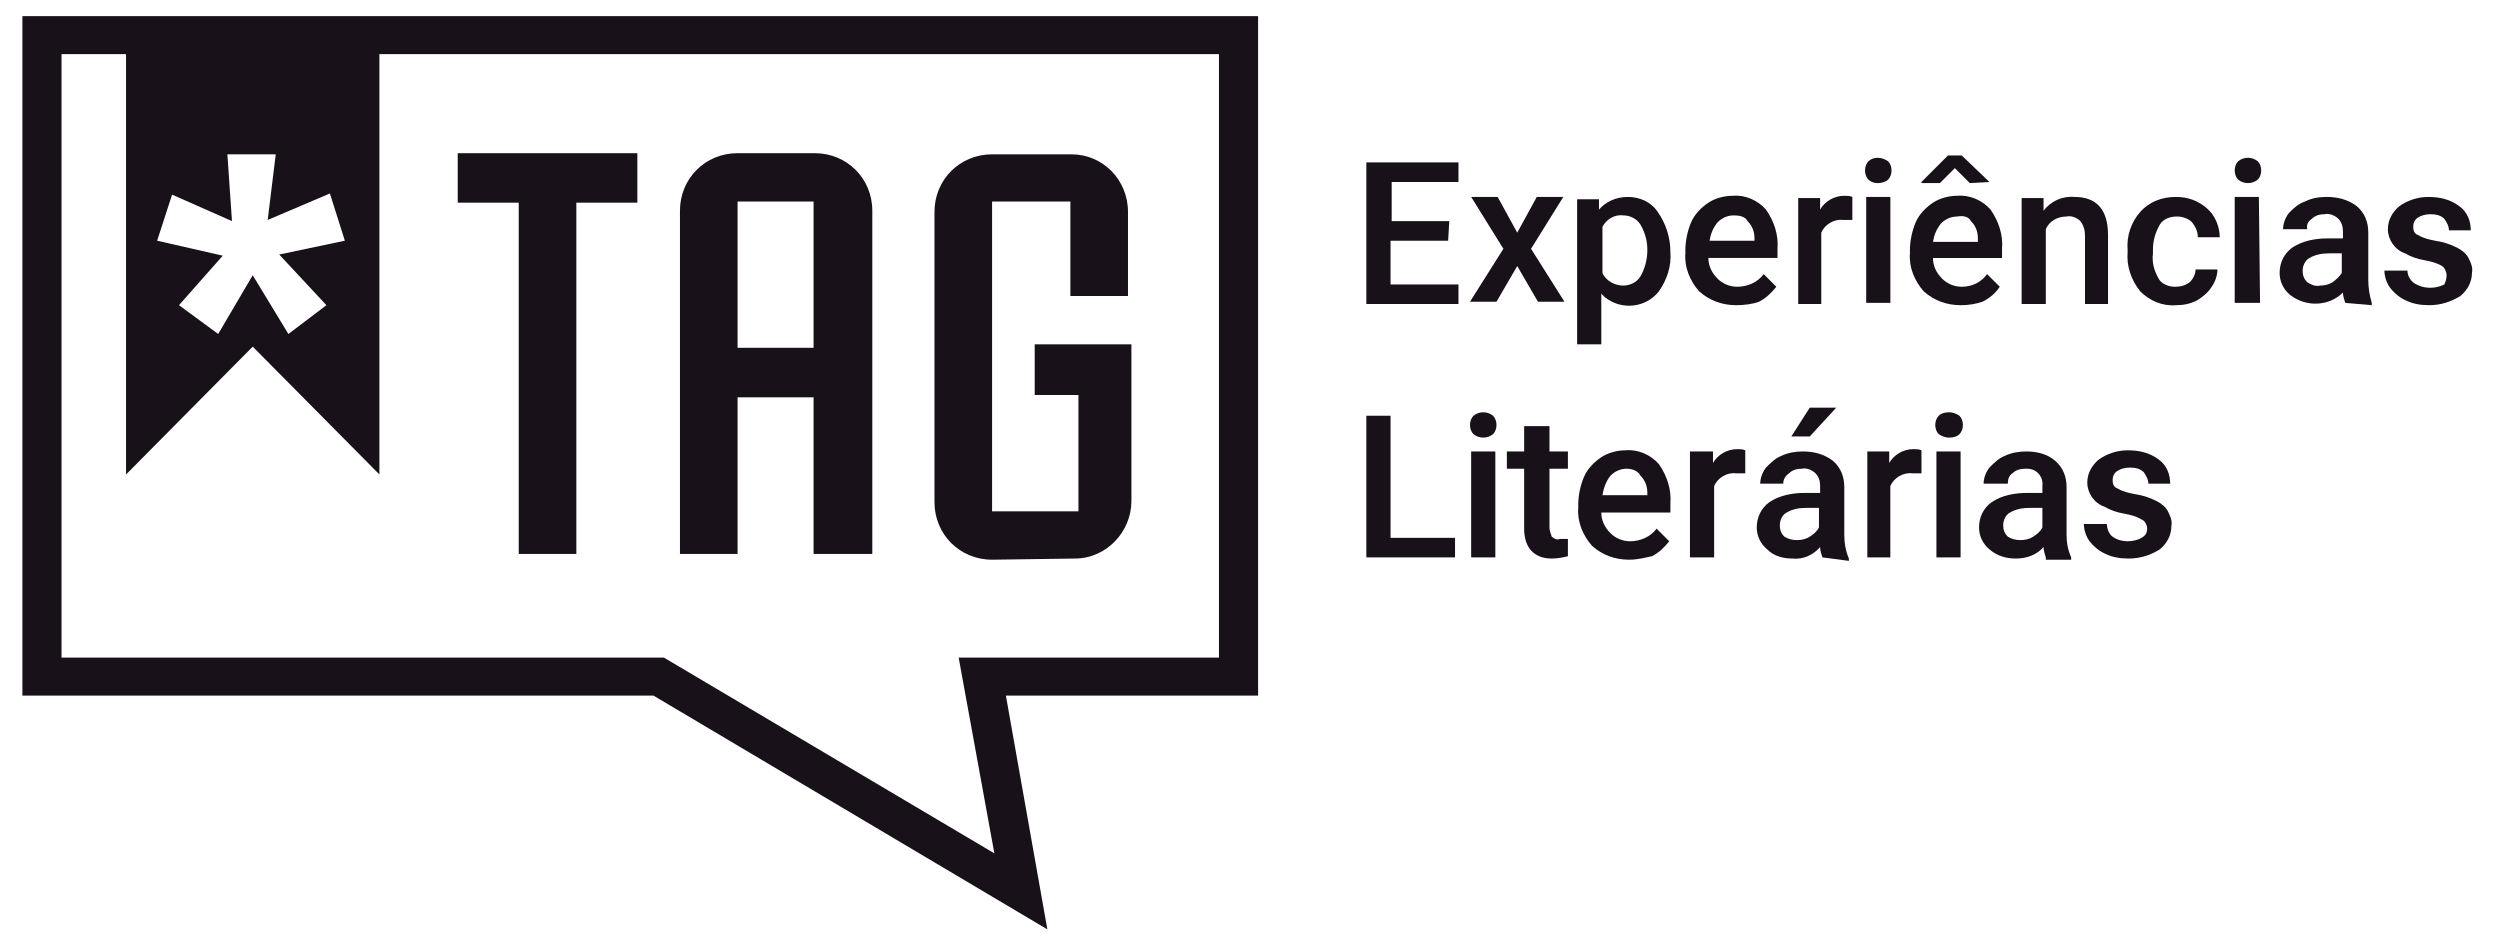
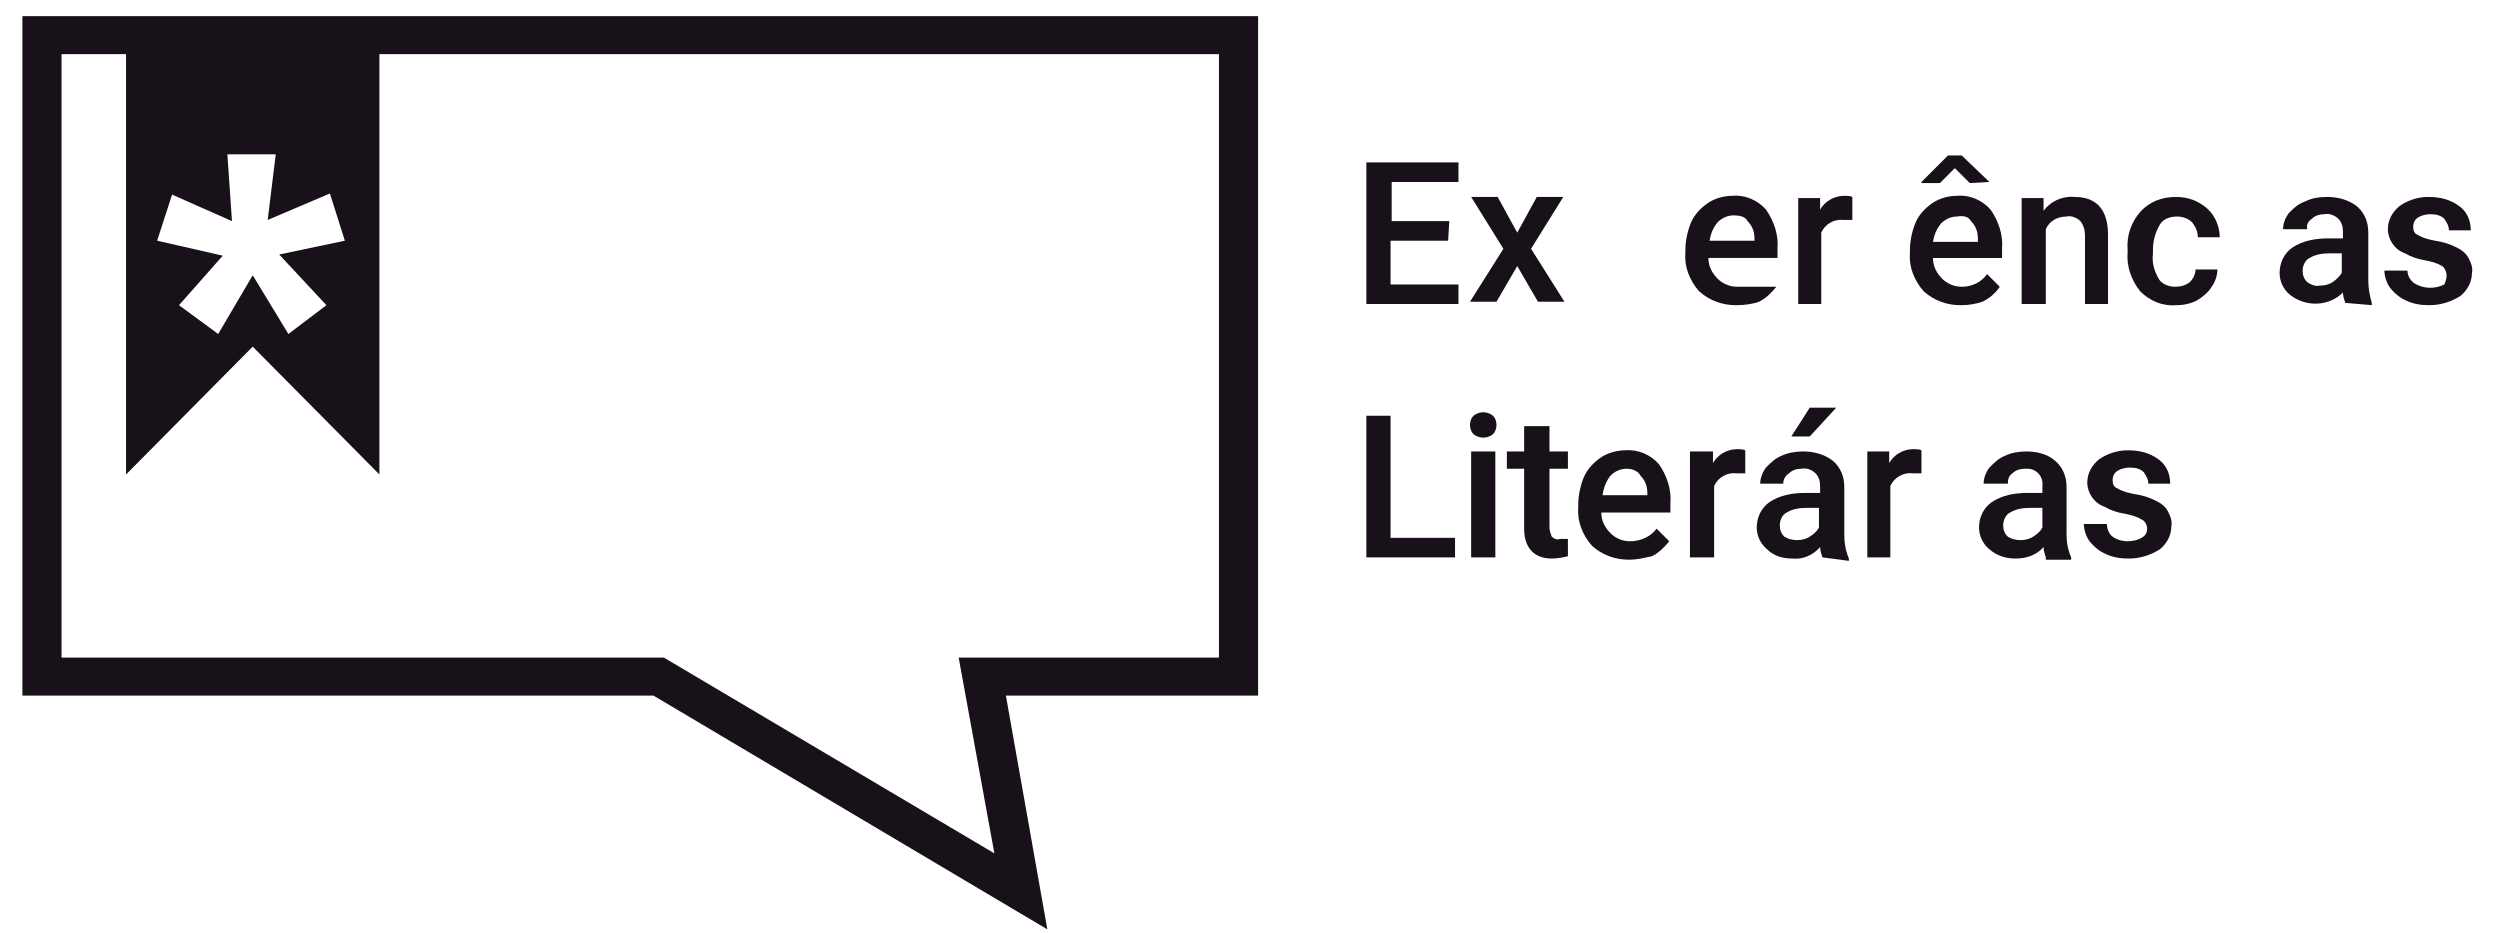
<svg xmlns="http://www.w3.org/2000/svg" width="67" height="25" viewBox="0 0 67 25" fill="none">
  <g clip-path="url(#clip0_438_334)">
-     <path fill-rule="evenodd" clip-rule="evenodd" d="M15.476 14.846H13.902V5.432H12.267V4.105H17.081V5.432H15.446V14.846H15.476ZM21.804 14.846V10.648H19.767V14.846H18.223V5.648C18.223 4.784 18.902 4.105 19.767 4.105H21.834C22.699 4.105 23.378 4.784 23.378 5.648V14.846H21.804ZM19.767 9.321H21.804V5.401H19.767V9.321ZM26.588 15C25.723 15 25.044 14.321 25.044 13.457V5.679C25.044 4.815 25.723 4.136 26.588 4.136H28.717C29.551 4.136 30.23 4.815 30.23 5.679V7.932H28.686V5.401H26.588V13.704H28.902V10.586H27.73V9.228H30.322V13.426C30.322 14.259 29.643 14.969 28.81 14.969L26.588 15Z" fill="#18111A" />
    <path fill-rule="evenodd" clip-rule="evenodd" d="M33.686 0.432H0.6V18.642H17.513L28.069 24.907L26.958 18.642H33.717V0.432H33.686ZM8.748 8.179L7.729 8.951L6.773 7.377L5.847 8.951L4.797 8.179L5.97 6.852L4.211 6.451L4.612 5.216L6.217 5.926L6.094 4.136H7.39L7.174 5.895L8.841 5.185L9.242 6.451L7.483 6.821L8.748 8.179ZM32.668 17.623H25.692L26.649 22.87L17.791 17.623H1.649V1.451H3.378V12.716L6.773 9.29L10.168 12.716V1.451H32.668V17.623Z" fill="#18111A" />
    <path d="M38.81 6.451H37.267V7.623H39.087V8.148H36.618V4.352H39.087V4.877H37.297V5.926H38.841L38.81 6.451Z" fill="#18111A" />
    <path d="M40.662 6.235L41.186 5.278H41.896L41.032 6.667L41.927 8.086H41.217L40.662 7.13L40.106 8.086H39.396L40.291 6.667L39.427 5.278H40.137L40.662 6.235Z" fill="#18111A" />
-     <path d="M44.767 6.759C44.797 7.13 44.674 7.5 44.458 7.809C44.118 8.241 43.47 8.333 43.007 7.963C42.977 7.932 42.946 7.901 42.915 7.87V9.228H42.267V5.34H42.853V5.617C43.038 5.401 43.316 5.278 43.625 5.278C43.933 5.278 44.242 5.401 44.427 5.679C44.643 5.988 44.767 6.358 44.767 6.759ZM44.149 6.698C44.149 6.451 44.088 6.235 43.964 6.019C43.871 5.864 43.686 5.772 43.501 5.772C43.254 5.741 43.038 5.895 42.946 6.08V7.315C43.038 7.531 43.285 7.654 43.501 7.654C43.686 7.654 43.871 7.562 43.964 7.407C44.088 7.191 44.149 6.944 44.149 6.698Z" fill="#18111A" />
-     <path d="M46.526 8.179C46.155 8.179 45.816 8.055 45.538 7.809C45.291 7.531 45.137 7.16 45.168 6.79V6.697C45.168 6.451 45.23 6.173 45.322 5.957C45.415 5.741 45.6 5.555 45.785 5.432C45.97 5.309 46.217 5.247 46.433 5.247C46.773 5.216 47.112 5.37 47.328 5.617C47.544 5.926 47.668 6.296 47.637 6.667V6.913H45.785C45.785 7.13 45.878 7.315 46.032 7.469C46.155 7.593 46.341 7.685 46.557 7.685C46.834 7.685 47.112 7.562 47.267 7.346L47.606 7.685C47.483 7.839 47.328 7.994 47.143 8.086C46.989 8.148 46.742 8.179 46.526 8.179ZM46.464 5.772C46.31 5.772 46.155 5.833 46.032 5.957C45.908 6.111 45.847 6.265 45.816 6.451H47.02V6.389C47.02 6.204 46.958 6.049 46.834 5.926C46.773 5.802 46.618 5.772 46.464 5.772Z" fill="#18111A" />
+     <path d="M46.526 8.179C46.155 8.179 45.816 8.055 45.538 7.809C45.291 7.531 45.137 7.16 45.168 6.79V6.697C45.168 6.451 45.23 6.173 45.322 5.957C45.415 5.741 45.6 5.555 45.785 5.432C45.97 5.309 46.217 5.247 46.433 5.247C46.773 5.216 47.112 5.37 47.328 5.617C47.544 5.926 47.668 6.296 47.637 6.667V6.913H45.785C45.785 7.13 45.878 7.315 46.032 7.469C46.155 7.593 46.341 7.685 46.557 7.685L47.606 7.685C47.483 7.839 47.328 7.994 47.143 8.086C46.989 8.148 46.742 8.179 46.526 8.179ZM46.464 5.772C46.31 5.772 46.155 5.833 46.032 5.957C45.908 6.111 45.847 6.265 45.816 6.451H47.02V6.389C47.02 6.204 46.958 6.049 46.834 5.926C46.773 5.802 46.618 5.772 46.464 5.772Z" fill="#18111A" />
    <path d="M49.643 5.895C49.55 5.895 49.458 5.895 49.396 5.895C49.149 5.864 48.902 6.018 48.81 6.234V8.148H48.192V5.309H48.779V5.617C48.902 5.401 49.149 5.247 49.427 5.247C49.489 5.247 49.581 5.247 49.643 5.278V5.895Z" fill="#18111A" />
-     <path d="M49.983 4.568C49.983 4.475 50.014 4.383 50.075 4.321C50.137 4.259 50.23 4.229 50.322 4.229C50.415 4.229 50.507 4.259 50.6 4.321C50.662 4.383 50.693 4.475 50.693 4.568C50.693 4.661 50.662 4.753 50.6 4.815C50.538 4.877 50.415 4.908 50.322 4.908C50.23 4.908 50.137 4.877 50.075 4.815C50.014 4.753 49.983 4.661 49.983 4.568ZM50.662 8.117H50.014V5.278H50.662V8.117Z" fill="#18111A" />
    <path d="M52.544 8.179C52.174 8.179 51.834 8.056 51.557 7.809C51.31 7.531 51.155 7.161 51.186 6.79V6.698C51.186 6.451 51.248 6.173 51.341 5.957C51.433 5.741 51.618 5.556 51.804 5.432C51.989 5.309 52.236 5.247 52.452 5.247C52.791 5.216 53.131 5.37 53.347 5.617C53.563 5.926 53.686 6.296 53.655 6.667V6.914H51.804C51.804 7.13 51.896 7.315 52.05 7.469C52.174 7.593 52.359 7.685 52.575 7.685C52.853 7.685 53.1 7.562 53.254 7.346L53.594 7.685C53.47 7.87 53.316 7.994 53.131 8.086C52.946 8.148 52.76 8.179 52.544 8.179ZM53.316 4.877L52.791 4.907L52.39 4.506L51.989 4.907H51.495V4.877L52.205 4.167H52.575L53.316 4.877ZM52.452 5.803C52.297 5.803 52.143 5.864 52.02 5.988C51.896 6.142 51.834 6.296 51.804 6.482H53.007V6.389C53.007 6.204 52.946 6.049 52.822 5.926C52.76 5.803 52.606 5.772 52.452 5.803Z" fill="#18111A" />
    <path d="M54.767 5.309V5.648C54.952 5.401 55.26 5.247 55.6 5.278C56.186 5.278 56.495 5.617 56.495 6.296V8.148H55.878V6.327C55.878 6.173 55.847 6.049 55.754 5.926C55.662 5.833 55.507 5.772 55.384 5.803C55.137 5.803 54.921 5.926 54.828 6.142V8.148H54.18V5.309H54.767Z" fill="#18111A" />
    <path d="M58.285 7.685C58.439 7.685 58.563 7.654 58.686 7.562C58.779 7.469 58.84 7.346 58.84 7.222H59.427C59.427 7.377 59.365 7.562 59.273 7.685C59.18 7.84 59.026 7.963 58.871 8.056C58.686 8.148 58.501 8.179 58.316 8.179C57.946 8.21 57.606 8.056 57.359 7.809C57.112 7.5 56.989 7.13 57.02 6.759V6.698C56.989 6.327 57.112 5.957 57.359 5.679C57.606 5.401 57.946 5.278 58.316 5.278C58.624 5.278 58.902 5.37 59.149 5.586C59.365 5.772 59.489 6.08 59.489 6.358H58.902C58.902 6.204 58.84 6.08 58.748 5.957C58.655 5.864 58.501 5.803 58.347 5.803C58.161 5.803 57.976 5.864 57.884 6.019C57.76 6.235 57.699 6.451 57.699 6.698V6.79C57.668 7.037 57.729 7.253 57.853 7.469C57.915 7.593 58.1 7.685 58.285 7.685Z" fill="#18111A" />
-     <path d="M59.89 4.568C59.89 4.475 59.921 4.383 59.983 4.321C60.137 4.198 60.353 4.198 60.507 4.321C60.569 4.383 60.6 4.475 60.6 4.568C60.6 4.661 60.569 4.753 60.507 4.815C60.353 4.938 60.137 4.938 59.983 4.815C59.921 4.753 59.89 4.661 59.89 4.568ZM60.569 8.117H59.89V5.278H60.538L60.569 8.117Z" fill="#18111A" />
    <path d="M62.853 8.117C62.822 8.025 62.791 7.932 62.791 7.84C62.421 8.21 61.804 8.241 61.371 7.901C61.186 7.747 61.094 7.531 61.094 7.315C61.094 7.037 61.217 6.79 61.433 6.636C61.711 6.451 62.05 6.389 62.39 6.389H62.791V6.204C62.791 6.08 62.76 5.957 62.668 5.864C62.575 5.772 62.421 5.71 62.297 5.741C62.174 5.741 62.05 5.772 61.958 5.864C61.865 5.926 61.804 6.019 61.834 6.142H61.186C61.186 5.988 61.248 5.833 61.341 5.71C61.464 5.586 61.588 5.463 61.773 5.401C61.958 5.309 62.143 5.278 62.359 5.278C62.637 5.278 62.915 5.34 63.162 5.525C63.378 5.71 63.47 5.957 63.47 6.235V7.5C63.47 7.716 63.501 7.901 63.563 8.117V8.179L62.853 8.117ZM62.174 7.654C62.297 7.654 62.421 7.624 62.514 7.562C62.606 7.5 62.699 7.407 62.76 7.315V6.79H62.421C62.236 6.79 62.05 6.821 61.896 6.914C61.773 6.975 61.711 7.13 61.711 7.253C61.711 7.377 61.742 7.469 61.834 7.562C61.927 7.624 62.05 7.685 62.174 7.654Z" fill="#18111A" />
    <path d="M65.569 7.377C65.569 7.284 65.507 7.161 65.446 7.13C65.291 7.037 65.137 7.006 64.983 6.975C64.797 6.944 64.612 6.883 64.458 6.79C64.18 6.698 63.995 6.42 63.995 6.142C63.995 5.895 64.118 5.679 64.304 5.525C64.52 5.37 64.797 5.278 65.075 5.278C65.384 5.278 65.662 5.34 65.909 5.525C66.125 5.679 66.217 5.926 66.217 6.173H65.631C65.631 6.049 65.569 5.957 65.507 5.864C65.415 5.772 65.291 5.741 65.137 5.741C65.013 5.741 64.89 5.772 64.797 5.833C64.705 5.895 64.674 5.988 64.674 6.08C64.674 6.173 64.705 6.265 64.797 6.296C64.952 6.389 65.106 6.42 65.26 6.451C65.476 6.482 65.662 6.543 65.847 6.636C65.97 6.698 66.094 6.79 66.155 6.914C66.217 7.037 66.279 7.161 66.248 7.315C66.248 7.562 66.125 7.778 65.939 7.932C65.692 8.086 65.415 8.179 65.106 8.179C64.89 8.179 64.674 8.148 64.489 8.056C64.335 7.994 64.18 7.87 64.057 7.716C63.964 7.593 63.902 7.407 63.902 7.253H64.52C64.52 7.377 64.581 7.5 64.705 7.593C64.952 7.747 65.26 7.747 65.507 7.624C65.538 7.562 65.569 7.469 65.569 7.377Z" fill="#18111A" />
    <path d="M37.267 14.414H38.995V14.938H36.618V11.142H37.267V14.414Z" fill="#18111A" />
    <path d="M39.396 11.389C39.396 11.296 39.427 11.204 39.489 11.142C39.643 11.018 39.859 11.018 40.014 11.142C40.075 11.204 40.106 11.296 40.106 11.389C40.106 11.481 40.075 11.574 40.014 11.636C39.859 11.759 39.643 11.759 39.489 11.636C39.427 11.574 39.396 11.481 39.396 11.389ZM40.075 14.938H39.427V12.099H40.075V14.938Z" fill="#18111A" />
    <path d="M41.526 11.42V12.099H42.02V12.562H41.526V14.136C41.526 14.228 41.557 14.29 41.587 14.383C41.649 14.444 41.742 14.475 41.803 14.444C41.865 14.444 41.958 14.444 42.02 14.444V14.907C41.896 14.938 41.742 14.969 41.587 14.969C41.124 14.969 40.847 14.691 40.847 14.167V12.562H40.384V12.099H40.847V11.42H41.526Z" fill="#18111A" />
    <path d="M43.655 15C43.285 15 42.946 14.877 42.668 14.63C42.421 14.352 42.267 13.982 42.297 13.611V13.518C42.297 13.272 42.359 12.994 42.452 12.778C42.544 12.562 42.73 12.377 42.915 12.253C43.1 12.13 43.347 12.068 43.563 12.068C43.902 12.037 44.242 12.191 44.458 12.438C44.674 12.747 44.797 13.117 44.767 13.488V13.735H42.915C42.915 13.951 43.007 14.136 43.162 14.29C43.285 14.414 43.47 14.506 43.686 14.506C43.964 14.506 44.242 14.383 44.396 14.167L44.736 14.506C44.612 14.661 44.458 14.815 44.273 14.907C44.118 14.938 43.902 15 43.655 15ZM43.594 12.562C43.439 12.562 43.285 12.623 43.162 12.747C43.038 12.901 42.976 13.086 42.946 13.272H44.149V13.21C44.149 13.025 44.087 12.87 43.964 12.747C43.902 12.623 43.748 12.562 43.594 12.562Z" fill="#18111A" />
    <path d="M46.773 12.685C46.68 12.685 46.588 12.685 46.526 12.685C46.279 12.654 46.032 12.809 45.939 13.025V14.938H45.291V12.099H45.908V12.408C46.032 12.191 46.279 12.037 46.557 12.037C46.618 12.037 46.711 12.037 46.773 12.068V12.685Z" fill="#18111A" />
    <path d="M48.841 14.938C48.81 14.846 48.779 14.753 48.779 14.661C48.594 14.877 48.316 15 48.038 14.969C47.791 14.969 47.544 14.908 47.359 14.722C47.174 14.568 47.081 14.352 47.081 14.136C47.081 13.858 47.205 13.611 47.421 13.457C47.699 13.272 48.038 13.21 48.378 13.21H48.779V13.025C48.779 12.901 48.748 12.778 48.655 12.685C48.563 12.593 48.408 12.531 48.285 12.562C48.161 12.562 48.038 12.593 47.946 12.685C47.853 12.747 47.791 12.84 47.791 12.963H47.174C47.174 12.809 47.236 12.654 47.328 12.531C47.452 12.408 47.575 12.284 47.729 12.222C47.915 12.13 48.131 12.099 48.316 12.099C48.594 12.099 48.871 12.161 49.118 12.346C49.334 12.531 49.427 12.778 49.427 13.056V14.321C49.427 14.537 49.458 14.753 49.55 14.969V15.031L48.841 14.938ZM48.161 14.475C48.285 14.475 48.408 14.444 48.501 14.383C48.594 14.321 48.686 14.259 48.748 14.136V13.611H48.408C48.223 13.611 48.038 13.642 47.884 13.735C47.76 13.796 47.699 13.951 47.699 14.074C47.699 14.198 47.729 14.29 47.822 14.383C47.915 14.444 48.038 14.475 48.161 14.475ZM48.501 10.926H49.211L48.501 11.698H48.007L48.501 10.926Z" fill="#18111A" />
    <path d="M51.495 12.685C51.402 12.685 51.31 12.685 51.248 12.685C51.001 12.654 50.754 12.809 50.661 13.025V14.938H50.044V12.099H50.631V12.408C50.754 12.191 51.001 12.037 51.279 12.037C51.34 12.037 51.433 12.037 51.495 12.068V12.685Z" fill="#18111A" />
-     <path d="M51.865 11.389C51.865 11.296 51.896 11.204 51.958 11.142C52.02 11.08 52.112 11.049 52.236 11.049C52.328 11.049 52.421 11.08 52.513 11.142C52.575 11.204 52.606 11.296 52.606 11.389C52.606 11.481 52.575 11.574 52.513 11.636C52.452 11.697 52.359 11.728 52.236 11.728C52.143 11.728 52.05 11.697 51.958 11.636C51.896 11.574 51.865 11.481 51.865 11.389ZM52.544 14.938H51.896V12.099H52.544V14.938Z" fill="#18111A" />
    <path d="M54.828 14.938C54.797 14.846 54.767 14.753 54.767 14.661C54.581 14.877 54.303 14.969 54.026 14.969C53.779 14.969 53.532 14.908 53.316 14.722C53.131 14.568 53.038 14.352 53.038 14.136C53.038 13.858 53.161 13.611 53.378 13.457C53.655 13.272 53.995 13.21 54.334 13.21H54.736V13.025C54.767 12.778 54.581 12.562 54.334 12.562C54.303 12.562 54.303 12.562 54.273 12.562C54.149 12.562 54.026 12.593 53.933 12.685C53.841 12.747 53.81 12.84 53.81 12.963H53.161C53.161 12.809 53.223 12.654 53.316 12.531C53.439 12.408 53.563 12.284 53.717 12.222C53.902 12.13 54.118 12.099 54.303 12.099C54.581 12.099 54.859 12.161 55.075 12.346C55.291 12.531 55.384 12.778 55.384 13.056V14.321C55.384 14.537 55.415 14.722 55.507 14.938V15H54.828V14.938ZM54.149 14.475C54.273 14.475 54.396 14.445 54.489 14.383C54.581 14.321 54.674 14.259 54.736 14.136V13.611H54.396C54.211 13.611 54.026 13.642 53.871 13.735C53.748 13.796 53.686 13.951 53.686 14.074C53.686 14.198 53.717 14.29 53.81 14.383C53.902 14.445 54.026 14.475 54.149 14.475Z" fill="#18111A" />
    <path d="M57.544 14.167C57.544 14.074 57.483 13.951 57.39 13.92C57.236 13.827 57.081 13.796 56.927 13.765C56.742 13.735 56.557 13.673 56.402 13.58C56.124 13.488 55.939 13.21 55.939 12.932C55.939 12.685 56.063 12.469 56.248 12.315C56.464 12.161 56.742 12.068 57.02 12.068C57.328 12.068 57.606 12.13 57.853 12.315C58.069 12.469 58.161 12.716 58.161 12.963H57.575C57.575 12.839 57.513 12.747 57.452 12.654C57.359 12.562 57.236 12.531 57.081 12.531C56.958 12.531 56.834 12.562 56.742 12.623C56.649 12.685 56.618 12.778 56.618 12.87C56.618 12.963 56.649 13.056 56.742 13.086C56.896 13.179 57.05 13.21 57.205 13.241C57.421 13.272 57.606 13.333 57.791 13.426C57.915 13.488 58.038 13.58 58.1 13.704C58.161 13.827 58.223 13.951 58.192 14.105C58.192 14.352 58.069 14.568 57.884 14.722C57.637 14.877 57.359 14.969 57.05 14.969C56.834 14.969 56.618 14.938 56.433 14.846C56.279 14.784 56.124 14.661 56.001 14.506C55.908 14.383 55.847 14.197 55.847 14.043H56.464C56.464 14.167 56.526 14.321 56.618 14.383C56.742 14.475 56.896 14.506 57.02 14.506C57.143 14.506 57.297 14.475 57.39 14.414C57.513 14.352 57.544 14.259 57.544 14.167Z" fill="#18111A" />
  </g>
  <defs>
    <clipPath id="clip0_438_334">
      <rect width="66.049" height="25" fill="white" transform="translate(0.384)" />
    </clipPath>
  </defs>
</svg>